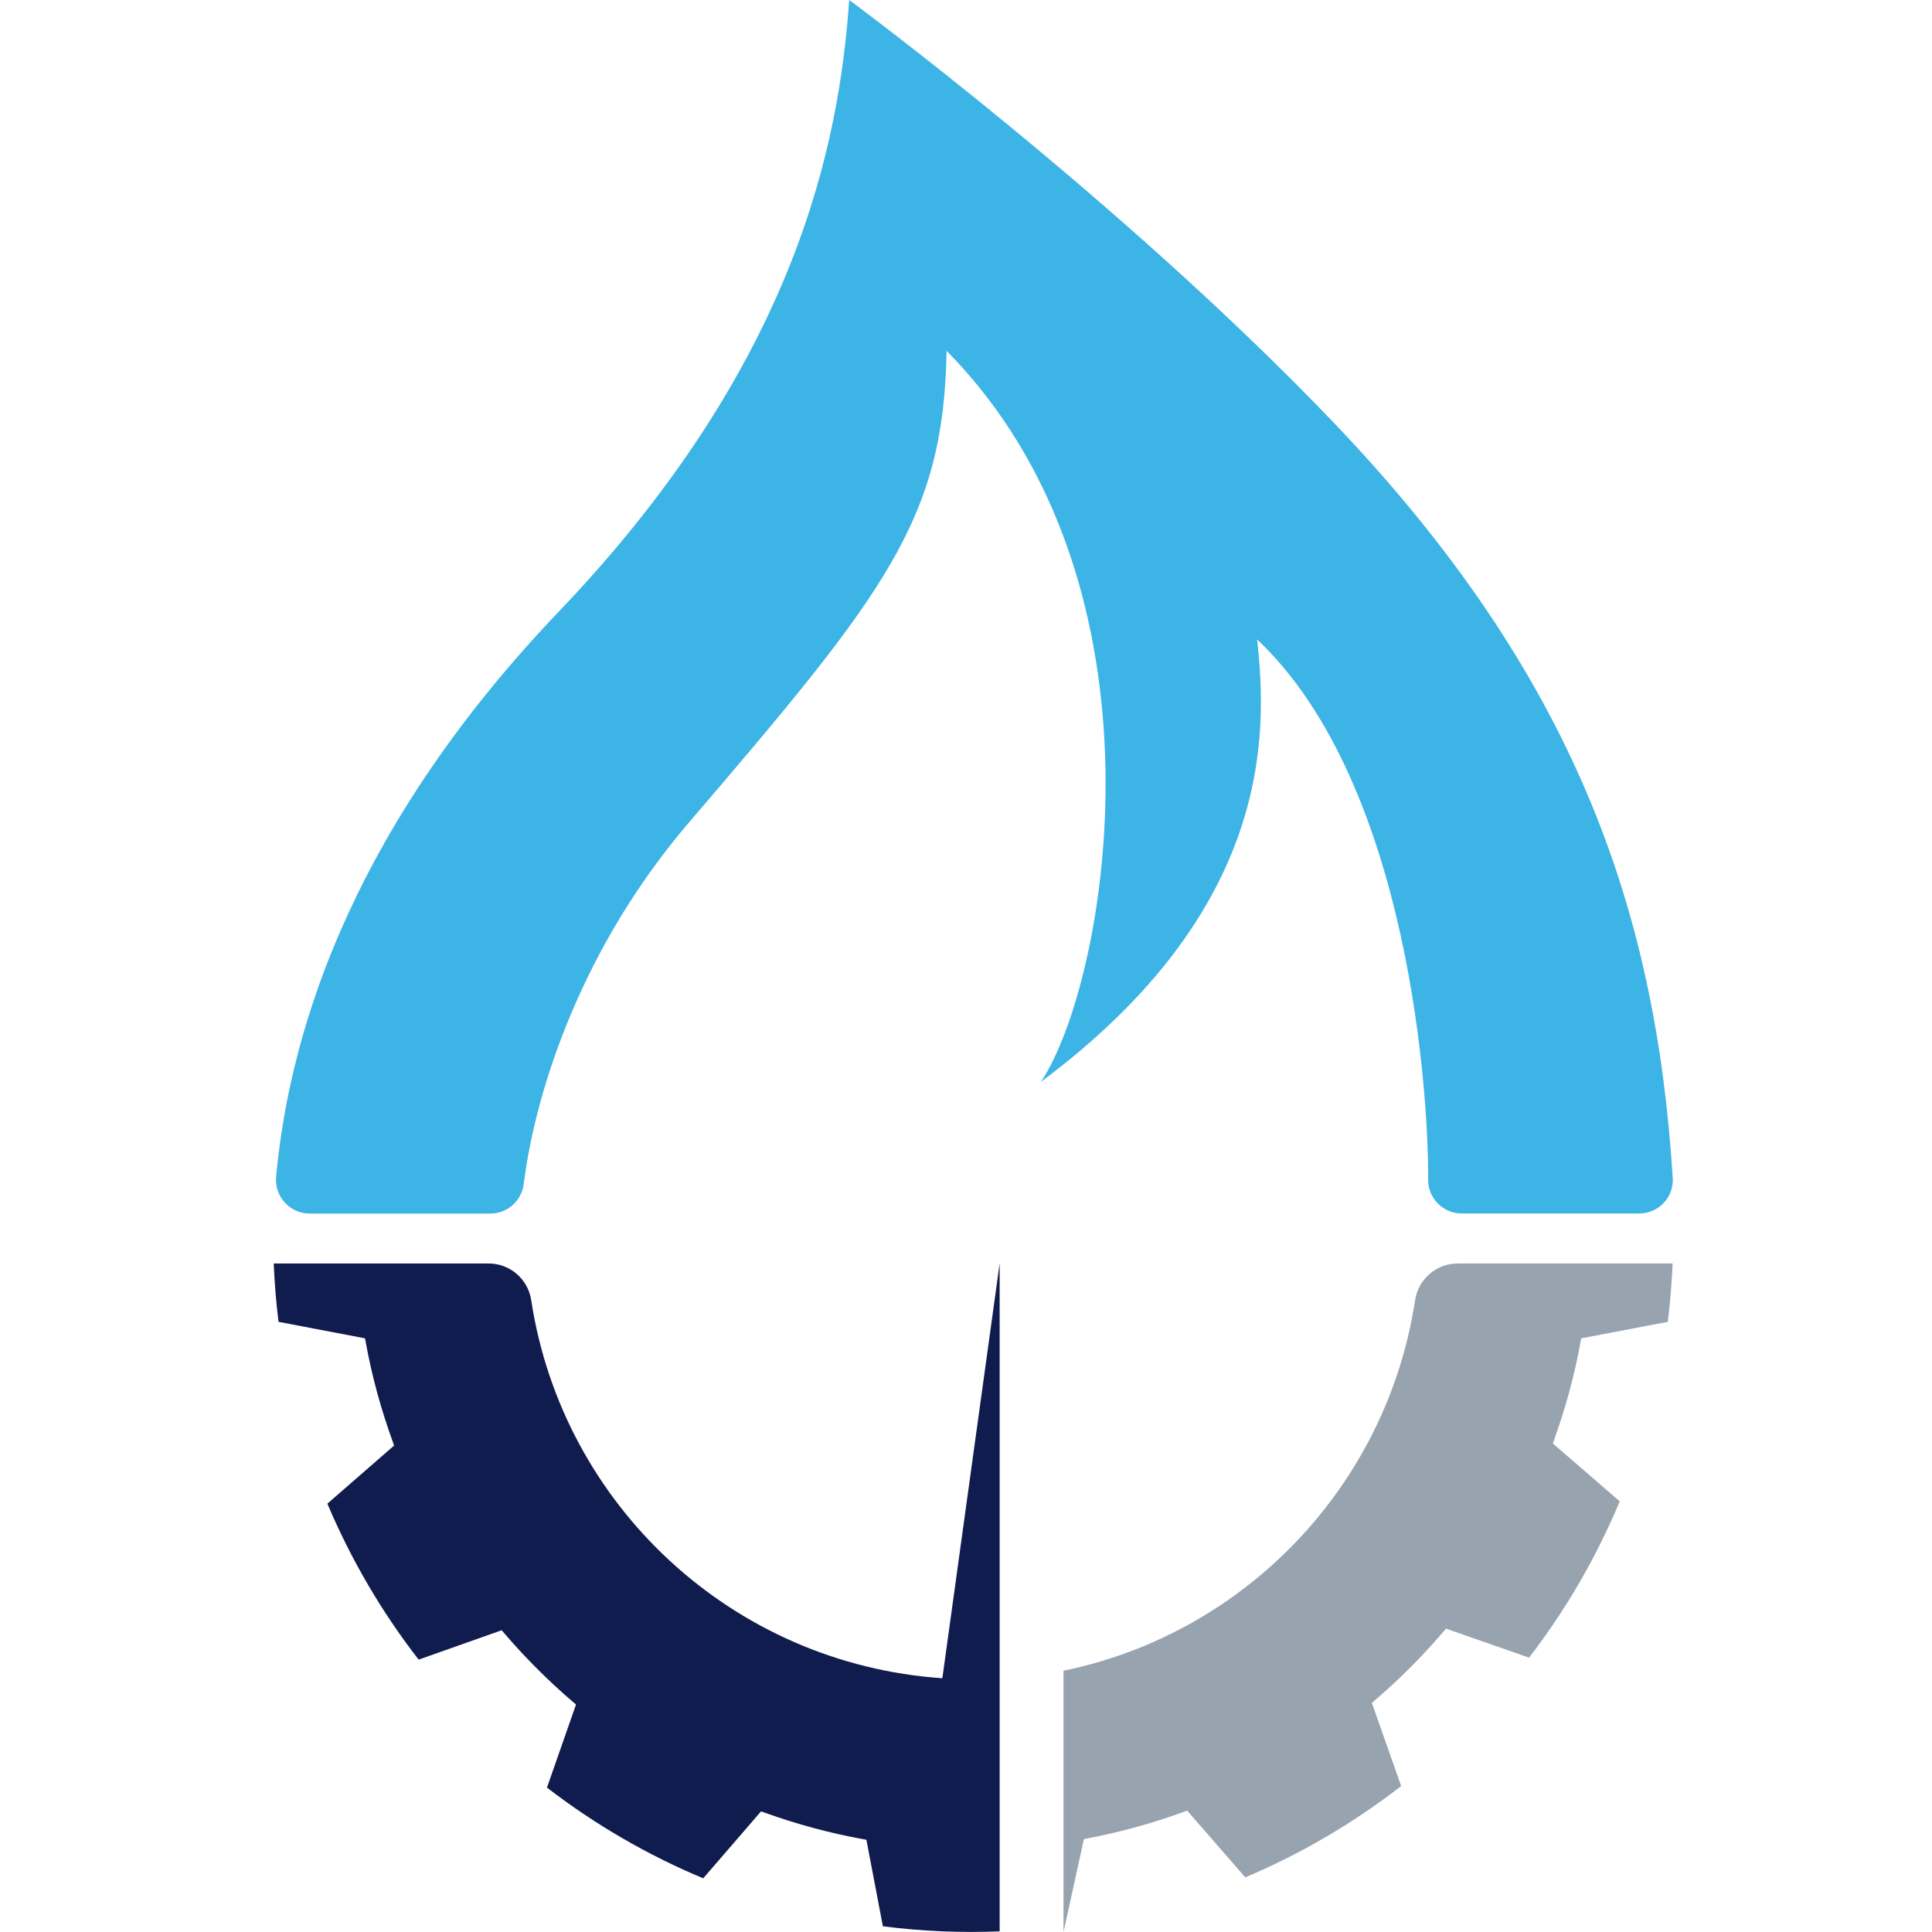
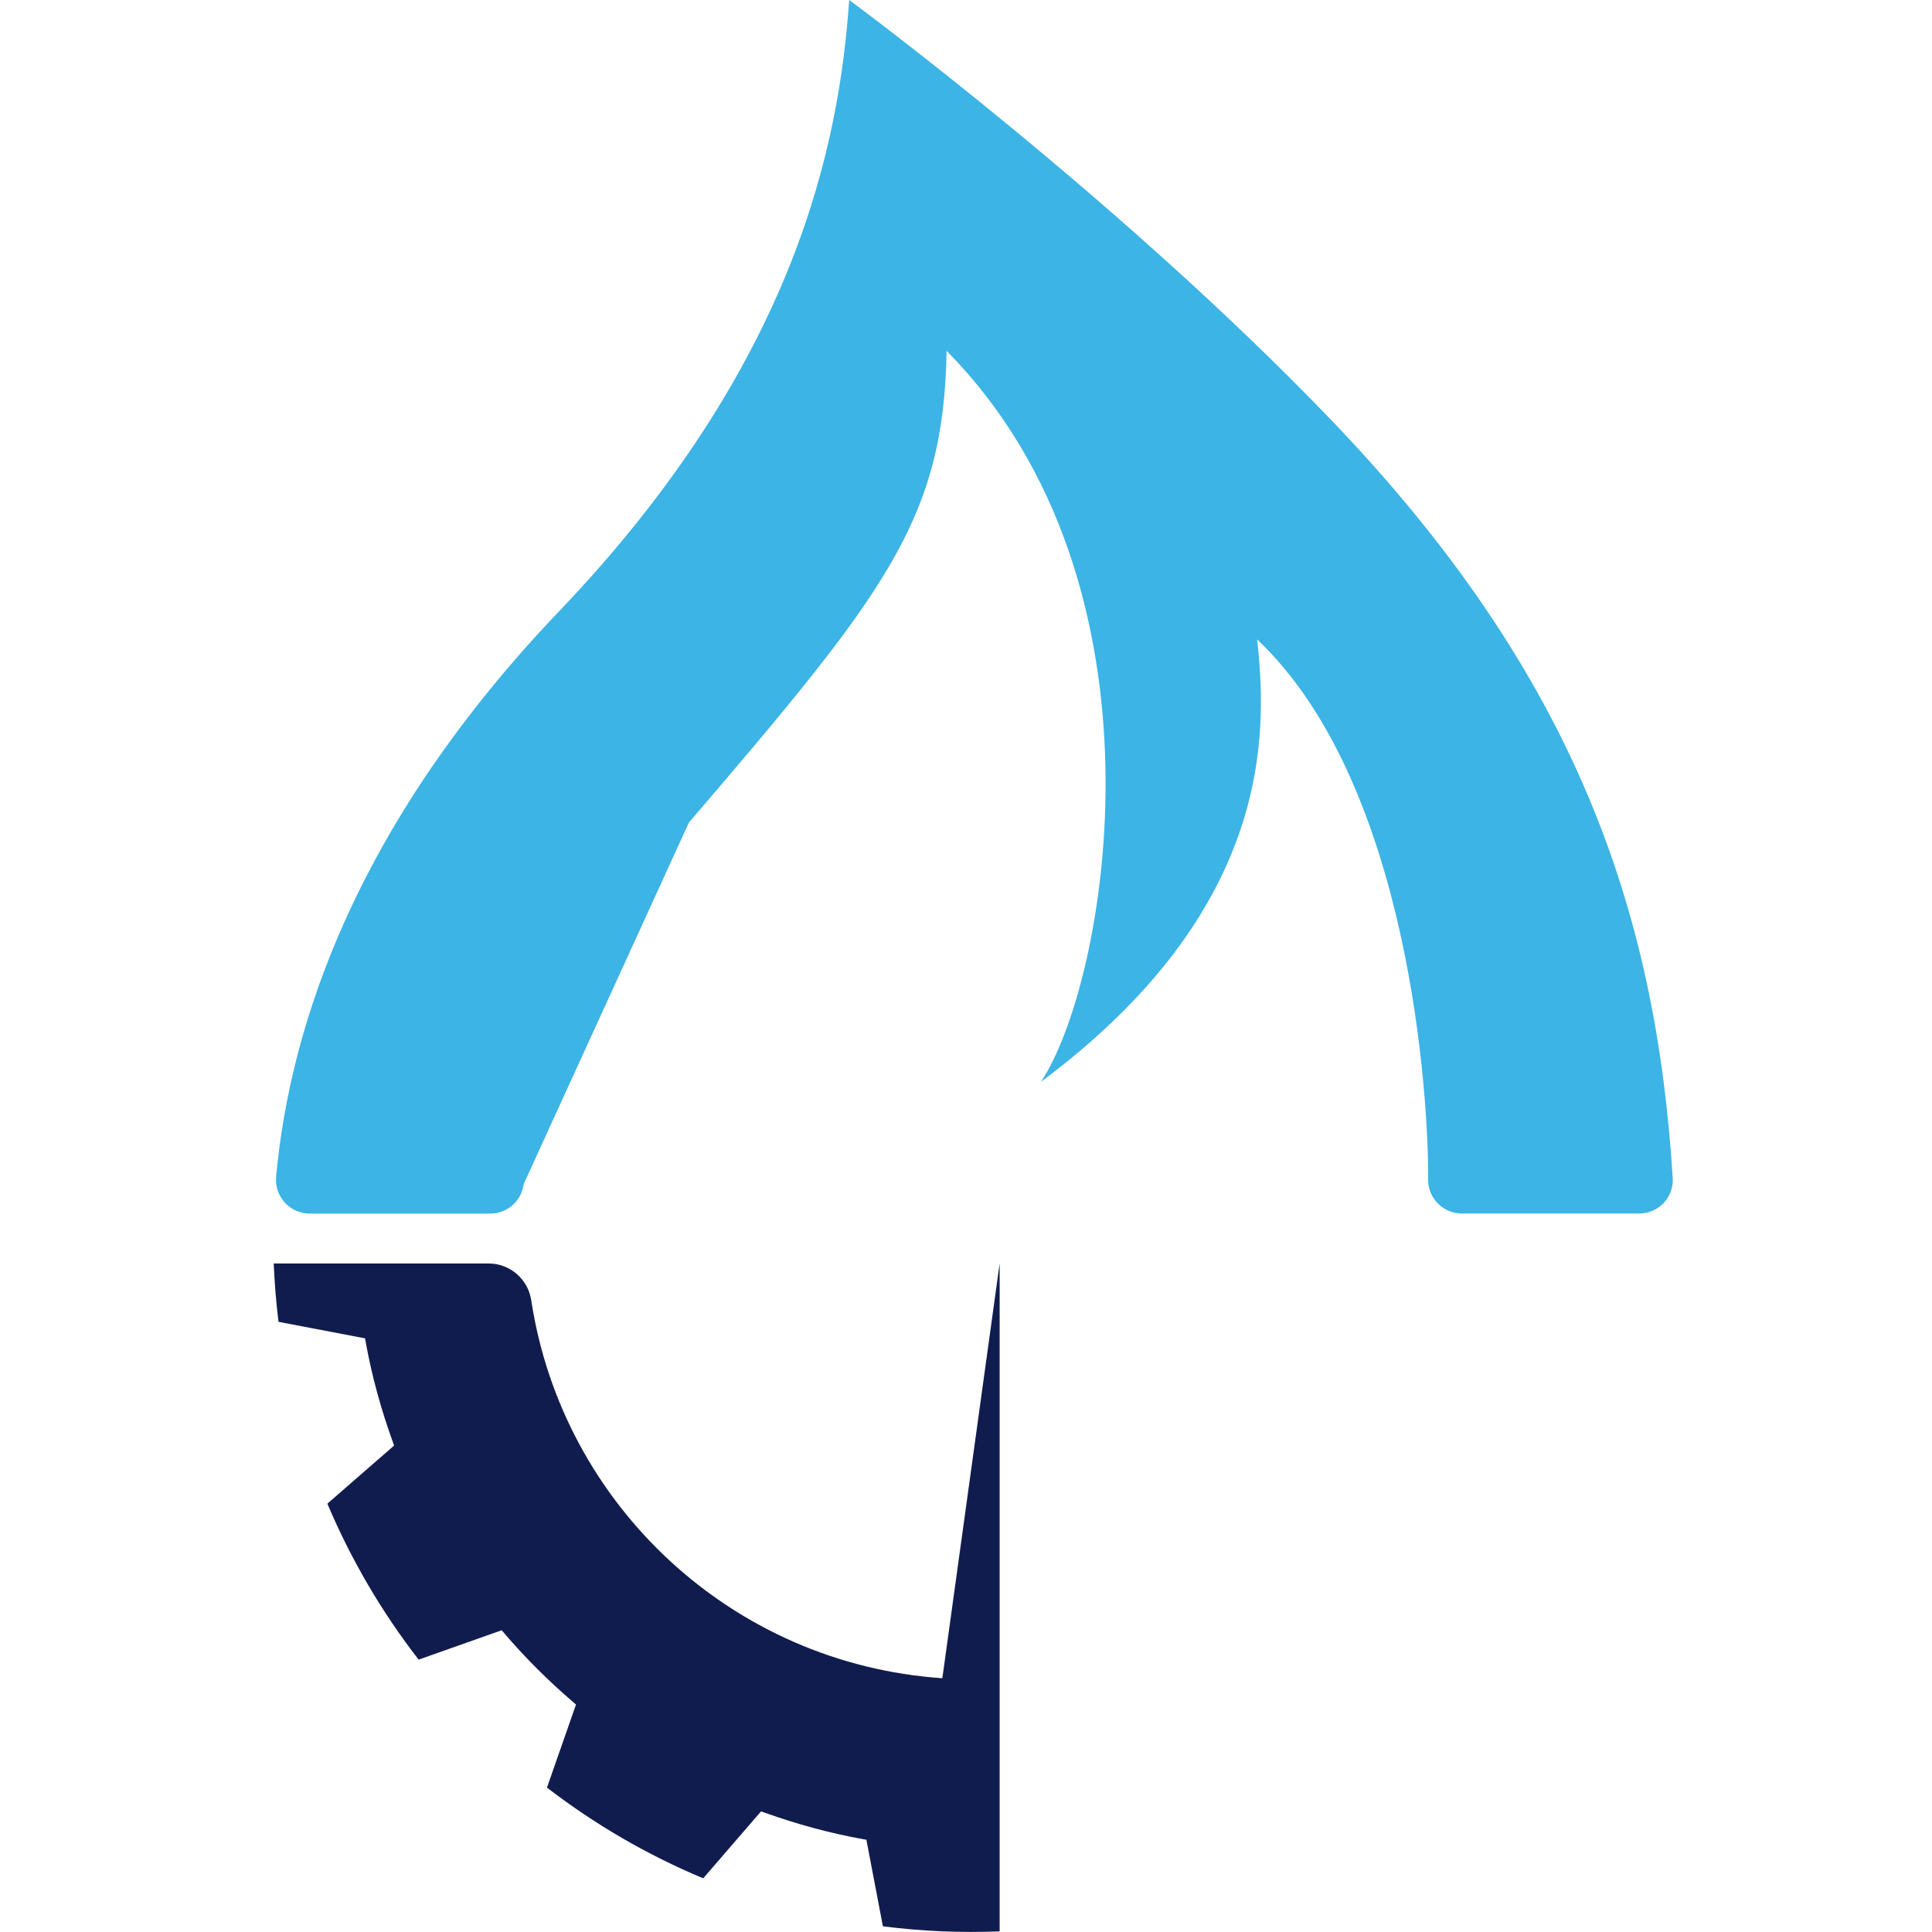
<svg xmlns="http://www.w3.org/2000/svg" width="120" height="120" viewBox="0 0 120 120" fill="none">
-   <path d="M98.167 83.369L98.21 83.127L103.589 82.102C103.745 80.877 103.836 79.669 103.889 78.477H90.545C89.214 78.477 88.092 79.449 87.893 80.764C86.138 92.273 77.356 101.446 66.057 103.771V120L67.324 114.227C69.385 113.851 71.462 113.287 73.507 112.546L73.738 112.46L77.346 116.606C80.786 115.156 84.039 113.25 87.029 110.935L85.209 105.774L85.392 105.613C86.932 104.292 88.366 102.853 89.654 101.343L89.815 101.156L94.974 102.96C97.271 99.969 99.166 96.704 100.604 93.25L96.45 89.658L96.53 89.427C97.249 87.429 97.802 85.388 98.167 83.369Z" fill="#97A3AE" />
  <path d="M58.531 104.238C45.492 103.347 34.939 93.497 32.996 80.764C32.798 79.449 31.676 78.477 30.345 78.477H17C17.054 79.669 17.145 80.882 17.301 82.102L22.674 83.127L22.717 83.369C23.087 85.426 23.656 87.51 24.397 89.556L24.477 89.787L20.333 93.395C21.788 96.838 23.688 100.098 26.002 103.083L31.16 101.258L31.321 101.445C32.636 102.981 34.075 104.415 35.589 105.71L35.777 105.871L33.973 111.032C36.963 113.33 40.227 115.226 43.678 116.665L47.269 112.508L47.5 112.589C49.508 113.309 51.553 113.862 53.571 114.227L53.813 114.27L54.838 119.646C57.302 119.962 59.685 120.054 62.09 119.962V78.471L58.531 104.238Z" fill="#111C4E" />
-   <path d="M42.787 51.093C55.01 36.824 58.622 32.281 58.794 21.793C73.228 36.406 68.719 61.157 64.65 67.199C78.999 56.512 78.746 45.664 78.081 39.714C87.662 48.768 88.747 68.547 88.704 73.257C88.693 74.427 89.632 75.373 90.802 75.373H101.801C103.014 75.373 103.975 74.374 103.895 73.16C102.859 56.517 97.824 41.905 82.788 26.197C69.551 12.373 52.745 0 52.745 0C52.127 8.834 49.518 22.48 34.741 37.952C22.212 51.066 18.025 63.542 17.15 73.09C17.038 74.32 18.004 75.378 19.244 75.378H30.447C31.509 75.378 32.395 74.599 32.529 73.541C33.291 67.505 36.244 58.73 42.787 51.093Z" fill="#3CB4E5" />
+   <path d="M42.787 51.093C55.01 36.824 58.622 32.281 58.794 21.793C73.228 36.406 68.719 61.157 64.65 67.199C78.999 56.512 78.746 45.664 78.081 39.714C87.662 48.768 88.747 68.547 88.704 73.257C88.693 74.427 89.632 75.373 90.802 75.373H101.801C103.014 75.373 103.975 74.374 103.895 73.16C102.859 56.517 97.824 41.905 82.788 26.197C69.551 12.373 52.745 0 52.745 0C52.127 8.834 49.518 22.48 34.741 37.952C22.212 51.066 18.025 63.542 17.15 73.09C17.038 74.32 18.004 75.378 19.244 75.378H30.447C31.509 75.378 32.395 74.599 32.529 73.541Z" fill="#3CB4E5" />
</svg>